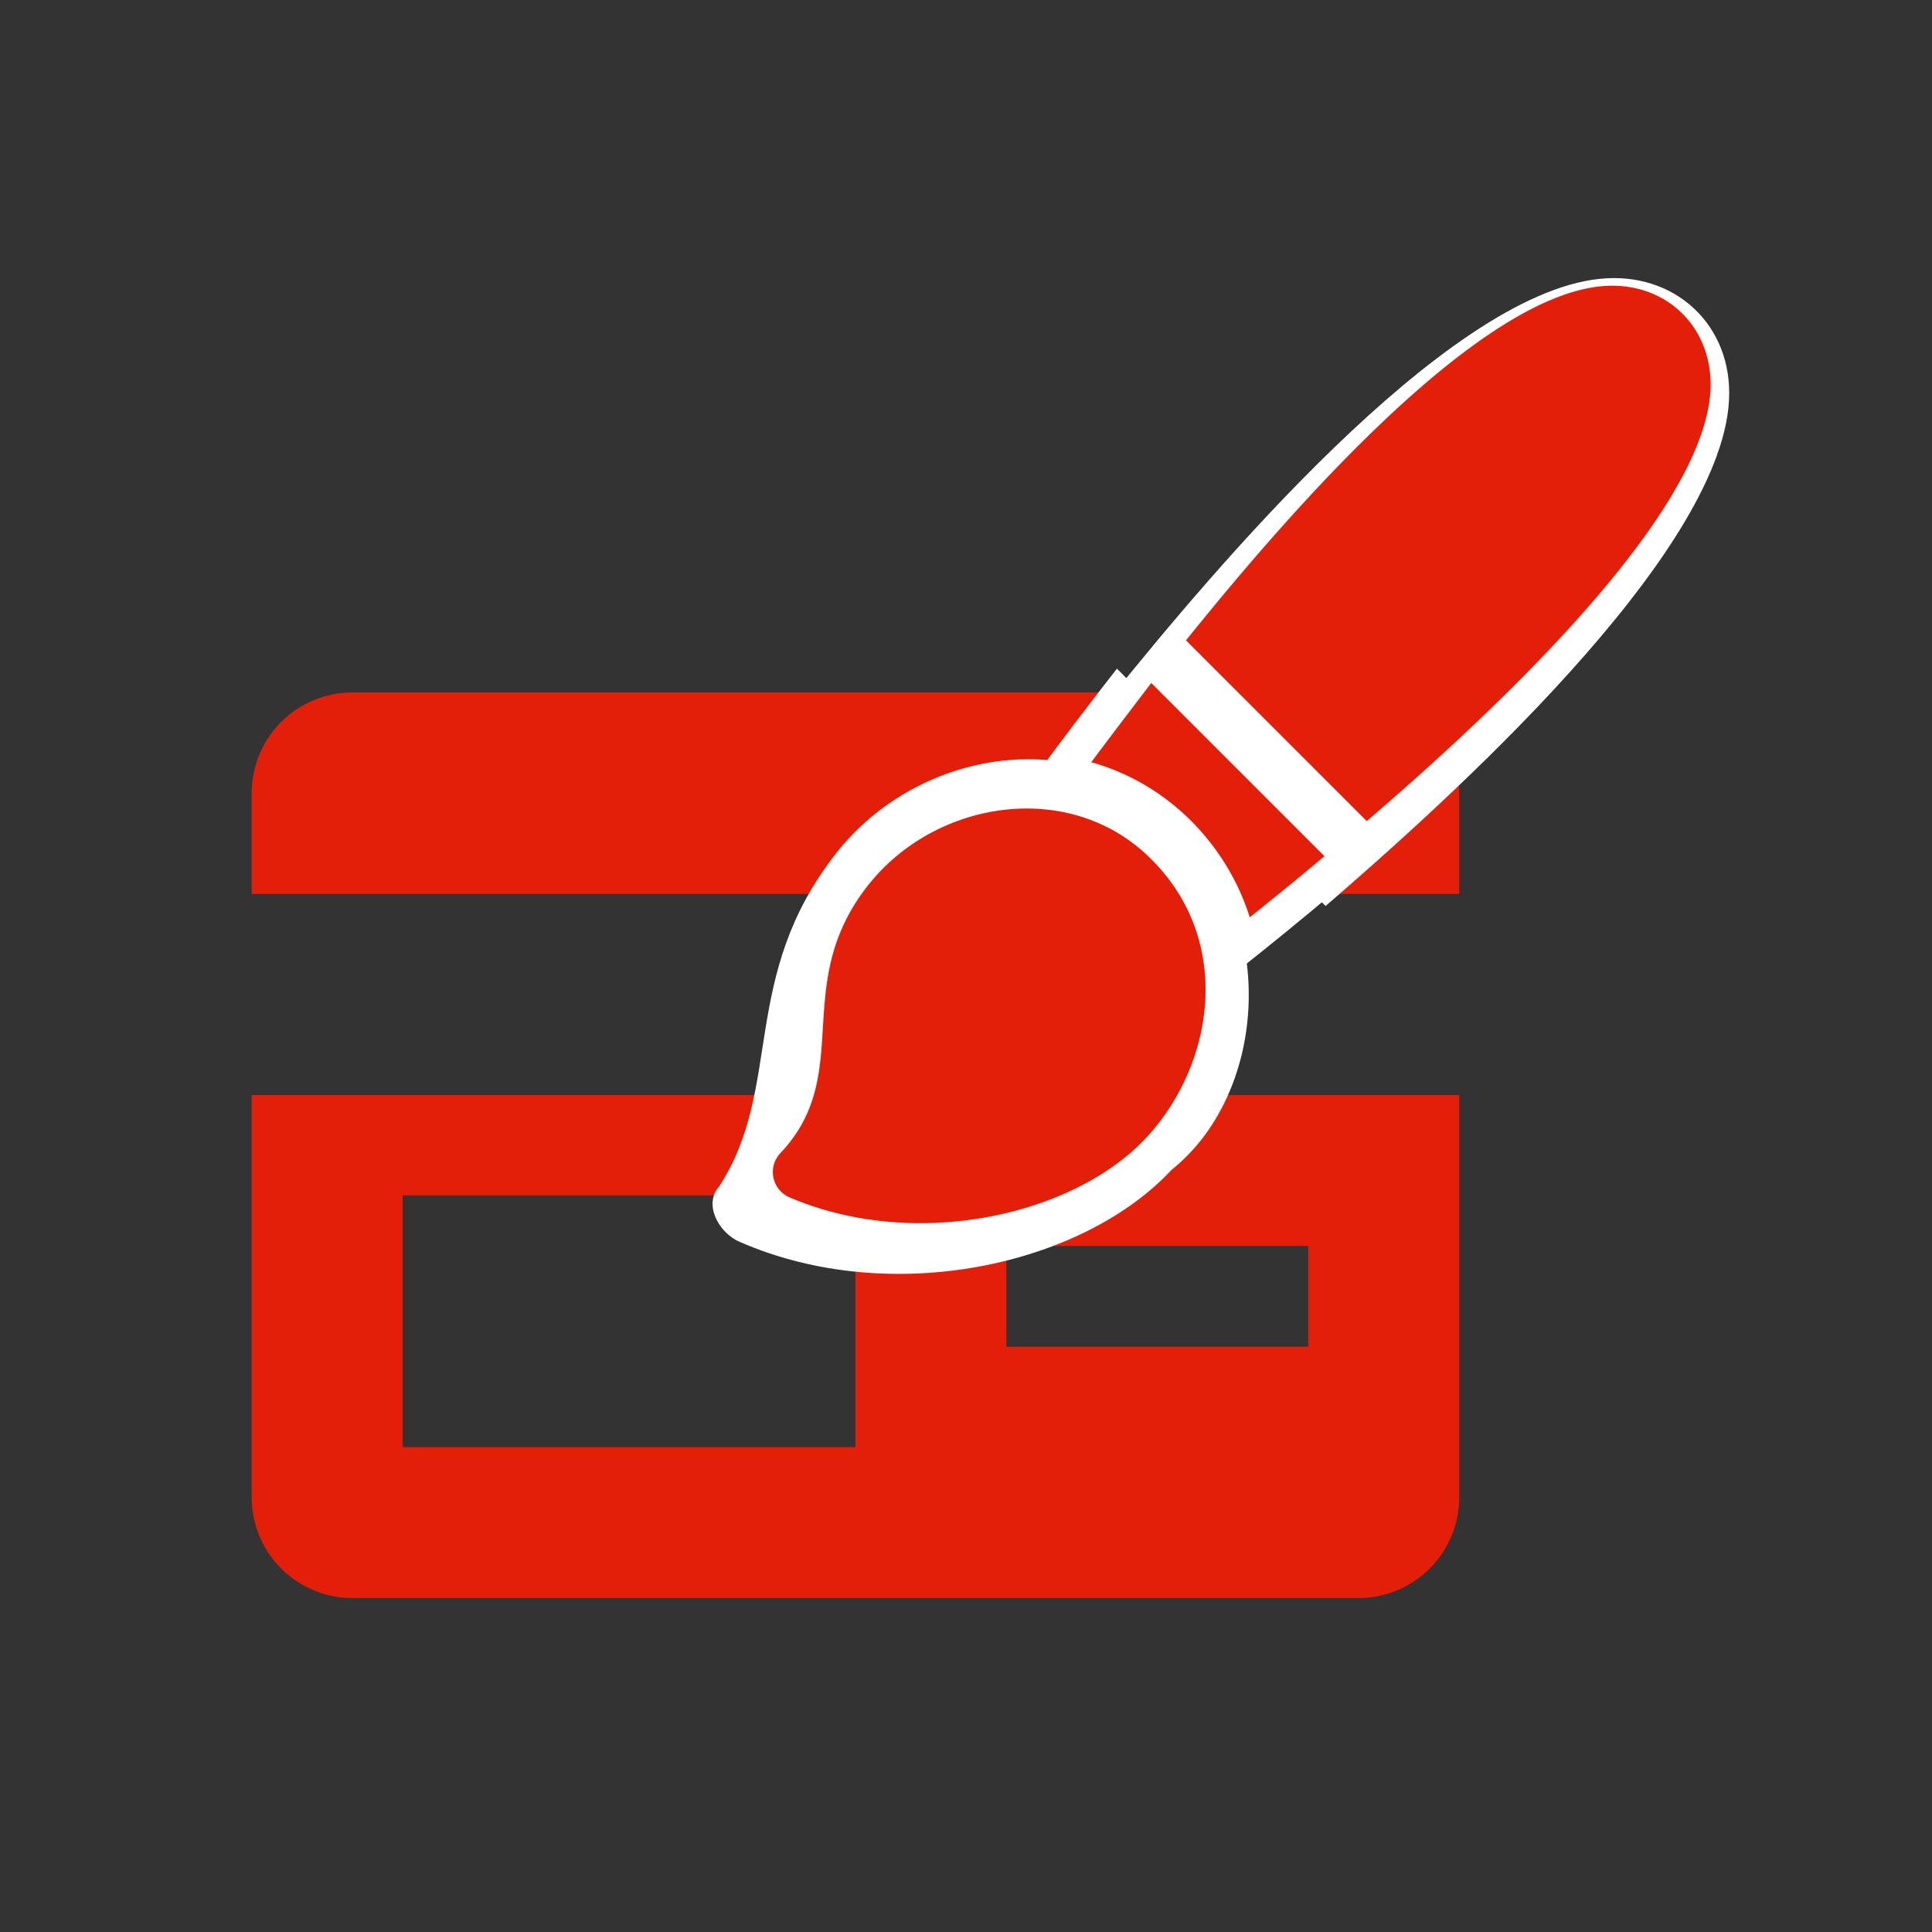
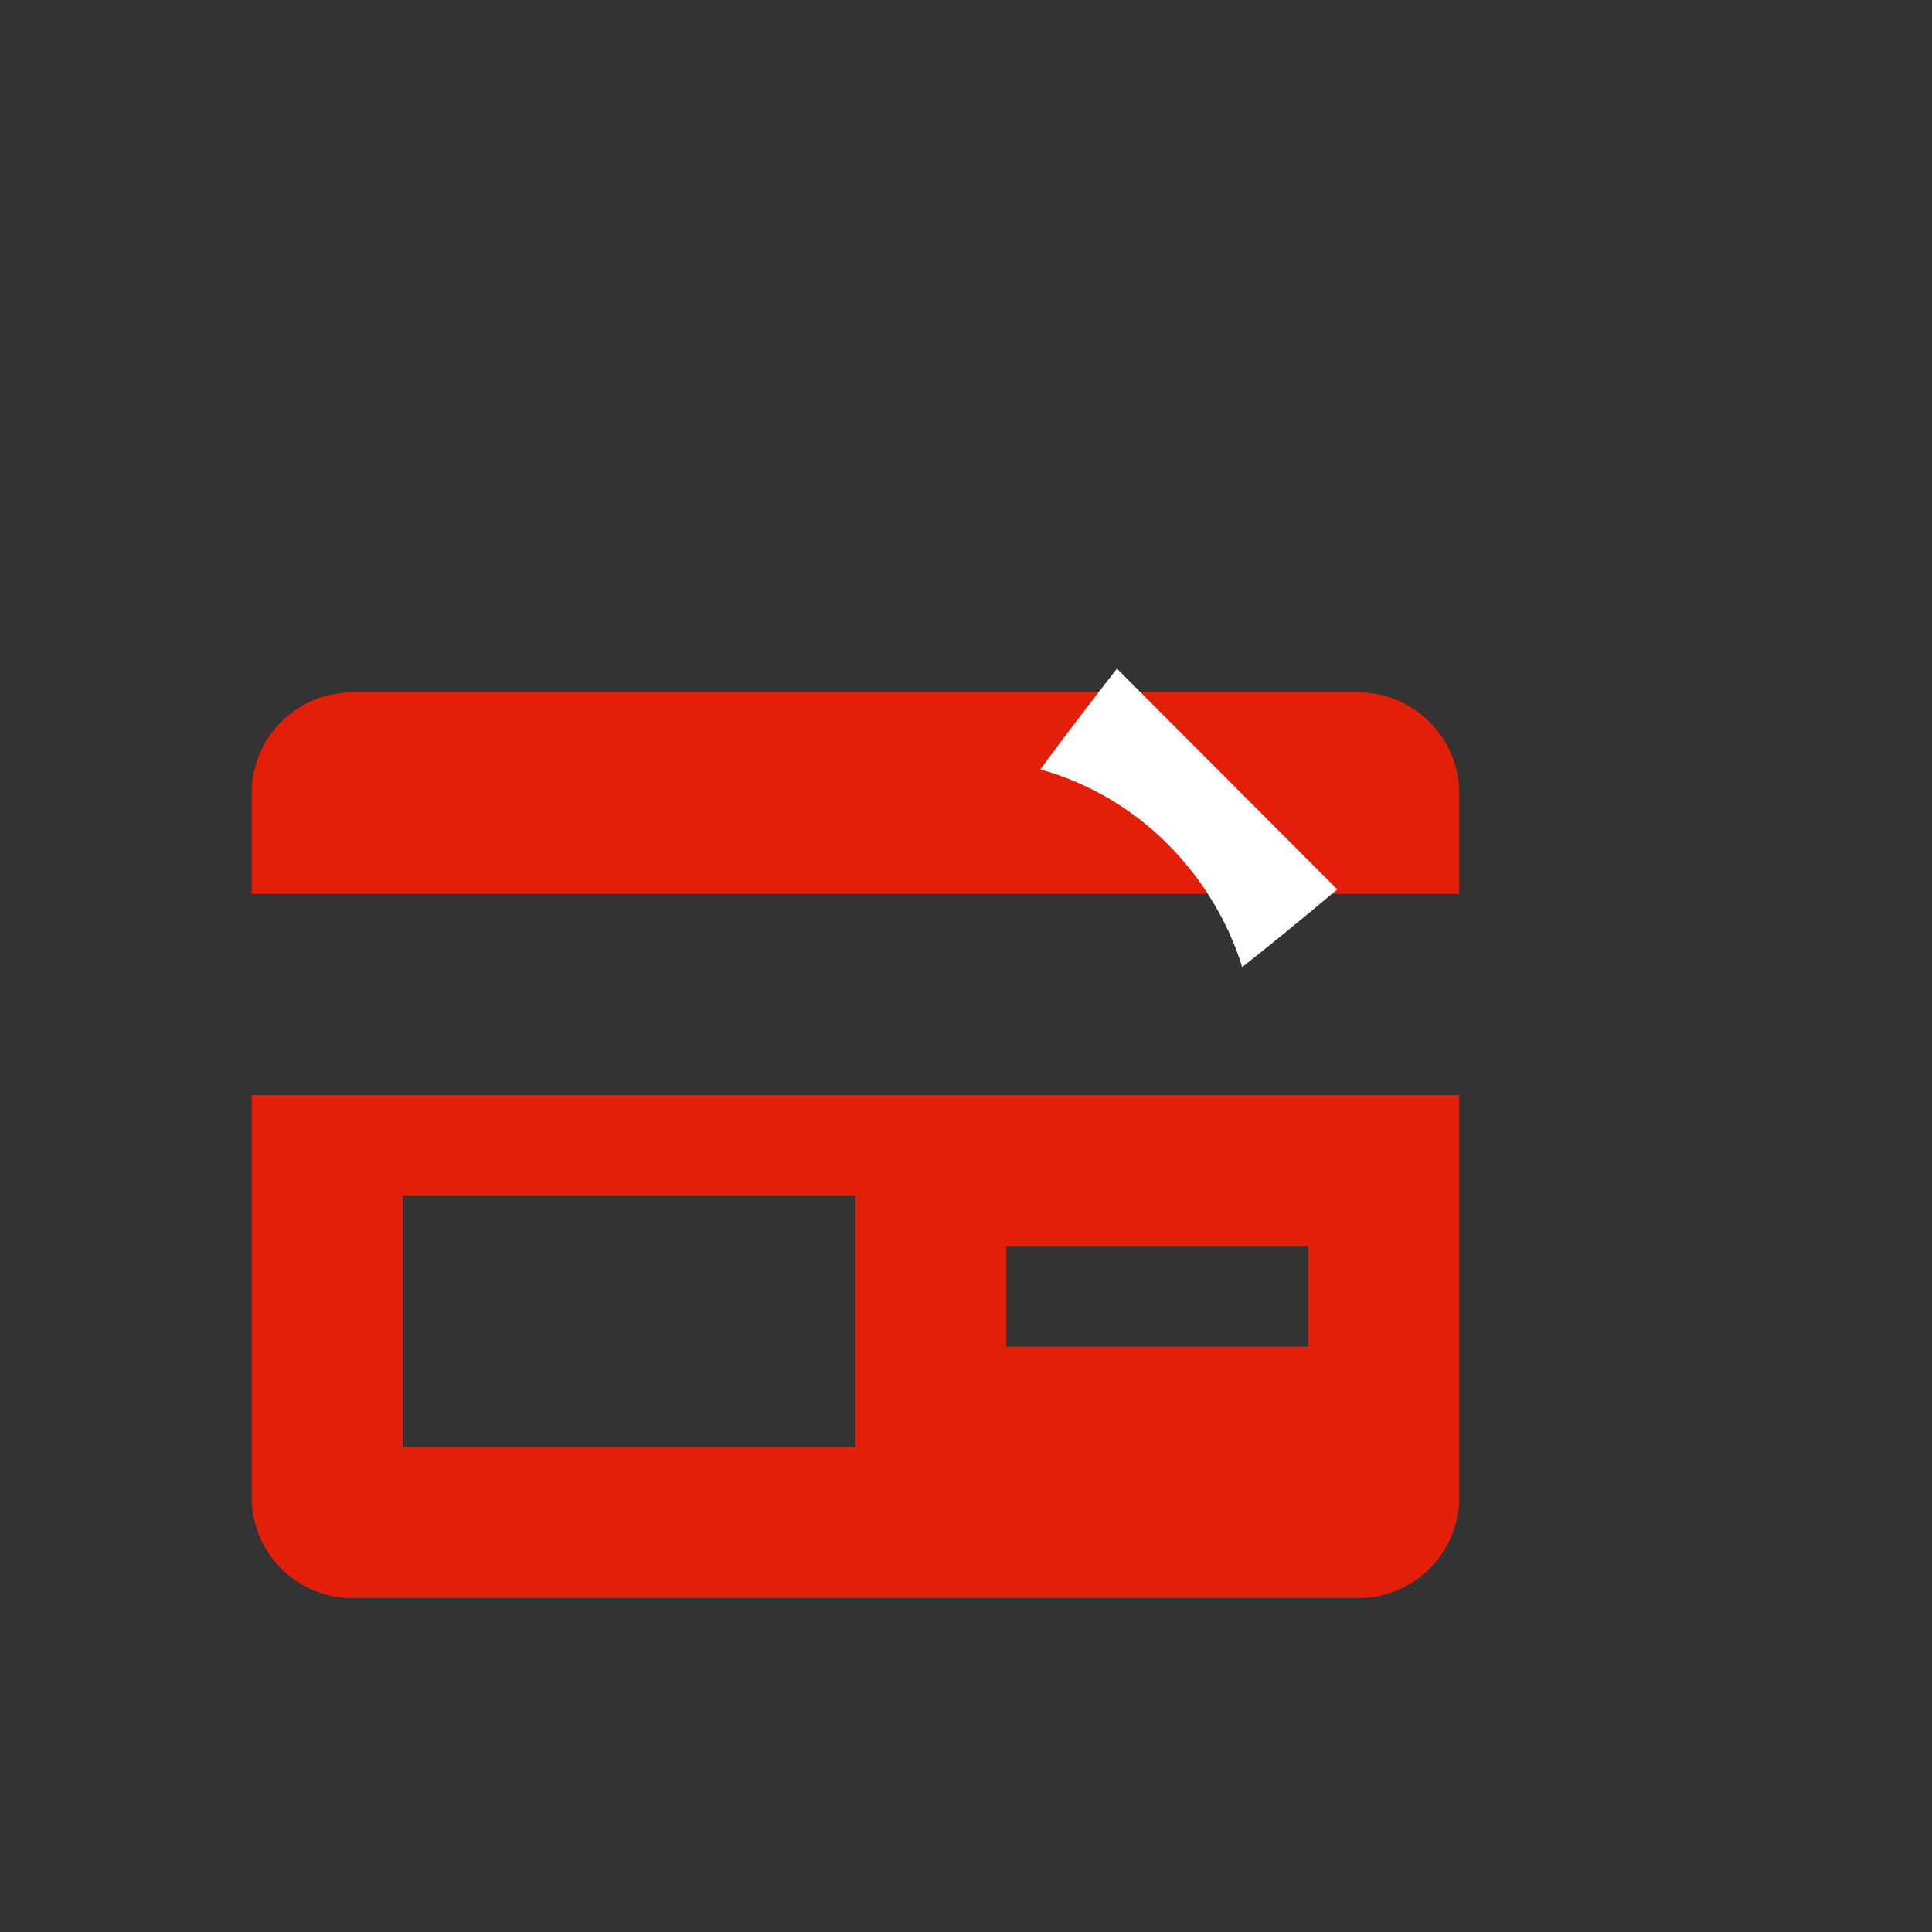
<svg xmlns="http://www.w3.org/2000/svg" id="Capa_1" x="0" y="0" version="1.1" viewBox="0 0 512 512" xml:space="preserve">
  <rect x="0" y="0" width="512" height="512" fill="#333333" stroke="none" />
  <style>.st0{fill:#e31e09}.st1{fill:#fff}</style>
  <path d="M66.7 396.8a26.7 26.7 0 0026.7 26.7H360a26.7 26.7 0 0026.7-26.7V290.2h-320v106.6zm200-66.6h80v26.7h-80v-26.7zm-160-13.4h120v66.7h-120v-66.7zM360 183.5H93.4a26.7 26.7 0 00-26.7 26.7v26.7h320v-26.7c0-14.7-12-26.7-26.7-26.7z" class="st0" />
  <path d="M275.7 203.9c26.9 7.5 46.2 28.8 53.5 52.4 7.1-5.6 15.7-12.6 25.2-20.6L296 177.2c-7.9 10.1-14.8 19.2-20.3 26.7z" class="st1" />
-   <path d="M423.9 73.9c-41.3 4.3-102.8 77.8-128.8 110l56.2 56.2c31.6-27.3 104.7-92.6 106.9-134 1.1-19.9-14.4-34.3-34.3-32.2zM221.6 226.1c-25.8 32.9-13.9 62-31 88.3-4.2 4.6-.3 12.2 5.4 14.7 40.3 17.6 91 6.2 114.5-19.1 24.7-19.7 28.9-64.8 2.1-92.1-25.7-26.5-69.1-19.7-91 8.2z" class="st1" />
-   <path d="M289.2 202c21.1 5.9 36.2 22.6 42 41.1 5.5-4.4 12.3-9.9 19.8-16.2L305.1 181c-6.1 8-11.6 15.2-15.9 21zM424 75.9c-35.2 3.7-87.5 66.3-109.7 93.8l47.9 47.9c27-23.2 89.2-78.9 91.1-114.2.8-17.1-12.4-29.3-29.3-27.5zM230.3 234.3c-21.2 26.5-3.5 50.2-23.5 71.3a7.3 7.3 0 002.4 11.7c33.1 14.2 74.8 5 94.2-15.4 18.2-19.2 23.8-52.2 1.7-74.2-21.2-21.3-56.8-15.9-74.8 6.6z" class="st0" />
</svg>